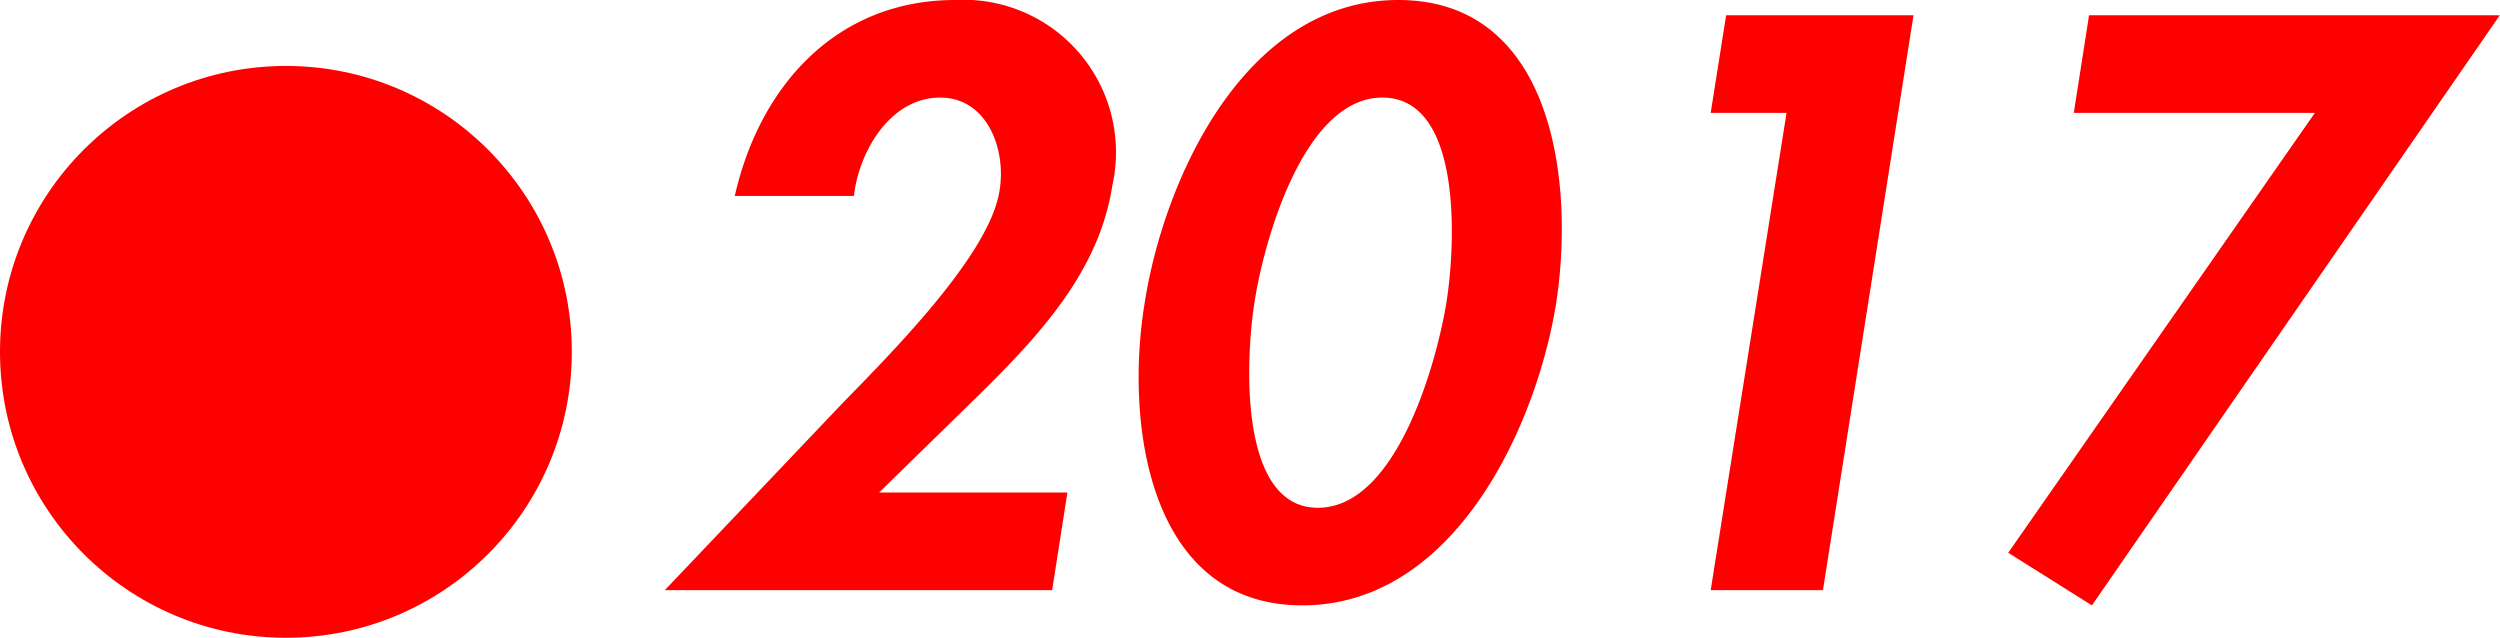
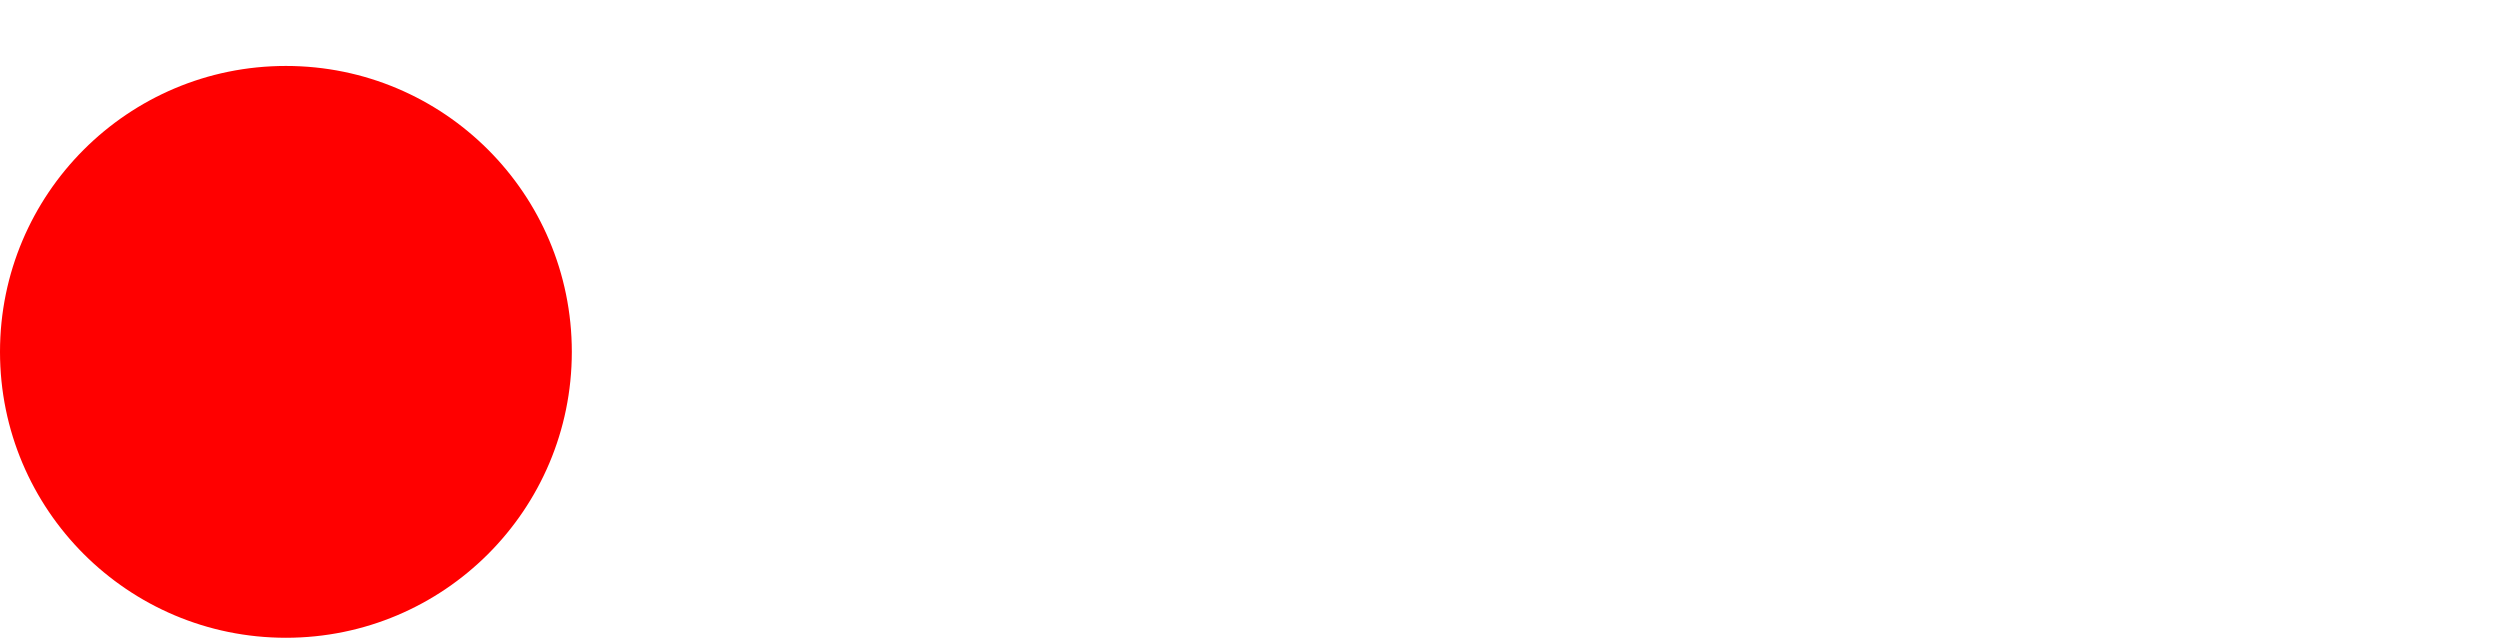
<svg xmlns="http://www.w3.org/2000/svg" width="52.464" height="13.384" viewBox="0 0 52.464 13.384">
  <g transform="translate(-1194 -682.616)">
    <circle cx="6" cy="6" r="6" transform="translate(1194 684)" fill="red" />
-     <path d="M-13.552-2.048l2.112-2.064c1.3-1.28,2.512-2.608,2.784-4.384a3.2,3.2,0,0,0-3.3-3.888c-2.48,0-4.1,1.792-4.624,4.112h2.5c.1-.912.752-2.064,1.808-2.064.992,0,1.392,1.088,1.248,1.952-.208,1.36-2.32,3.456-3.344,4.512L-18.048,0H-9.92l.32-2.048Zm10.9-10.336c-3.232,0-4.928,3.776-5.328,6.368C-8.4-3.44-7.872.32-4.672.32S.24-3.44.656-6.016C1.056-8.608.576-12.384-2.656-12.384Zm-.336,2.048c1.68,0,1.536,3.072,1.344,4.288-.192,1.2-1.024,4.32-2.7,4.32-1.664,0-1.52-3.12-1.328-4.32C-5.488-7.264-4.656-10.336-2.992-10.336Zm8.48.32L3.9,0H6.256l1.9-12.064H4.224L3.9-10.016Zm11.088,0L10.144-.784,11.9.32l8.56-12.384H11.84l-.32,2.048Z" transform="translate(1226 695)" fill="red" />
  </g>
</svg>